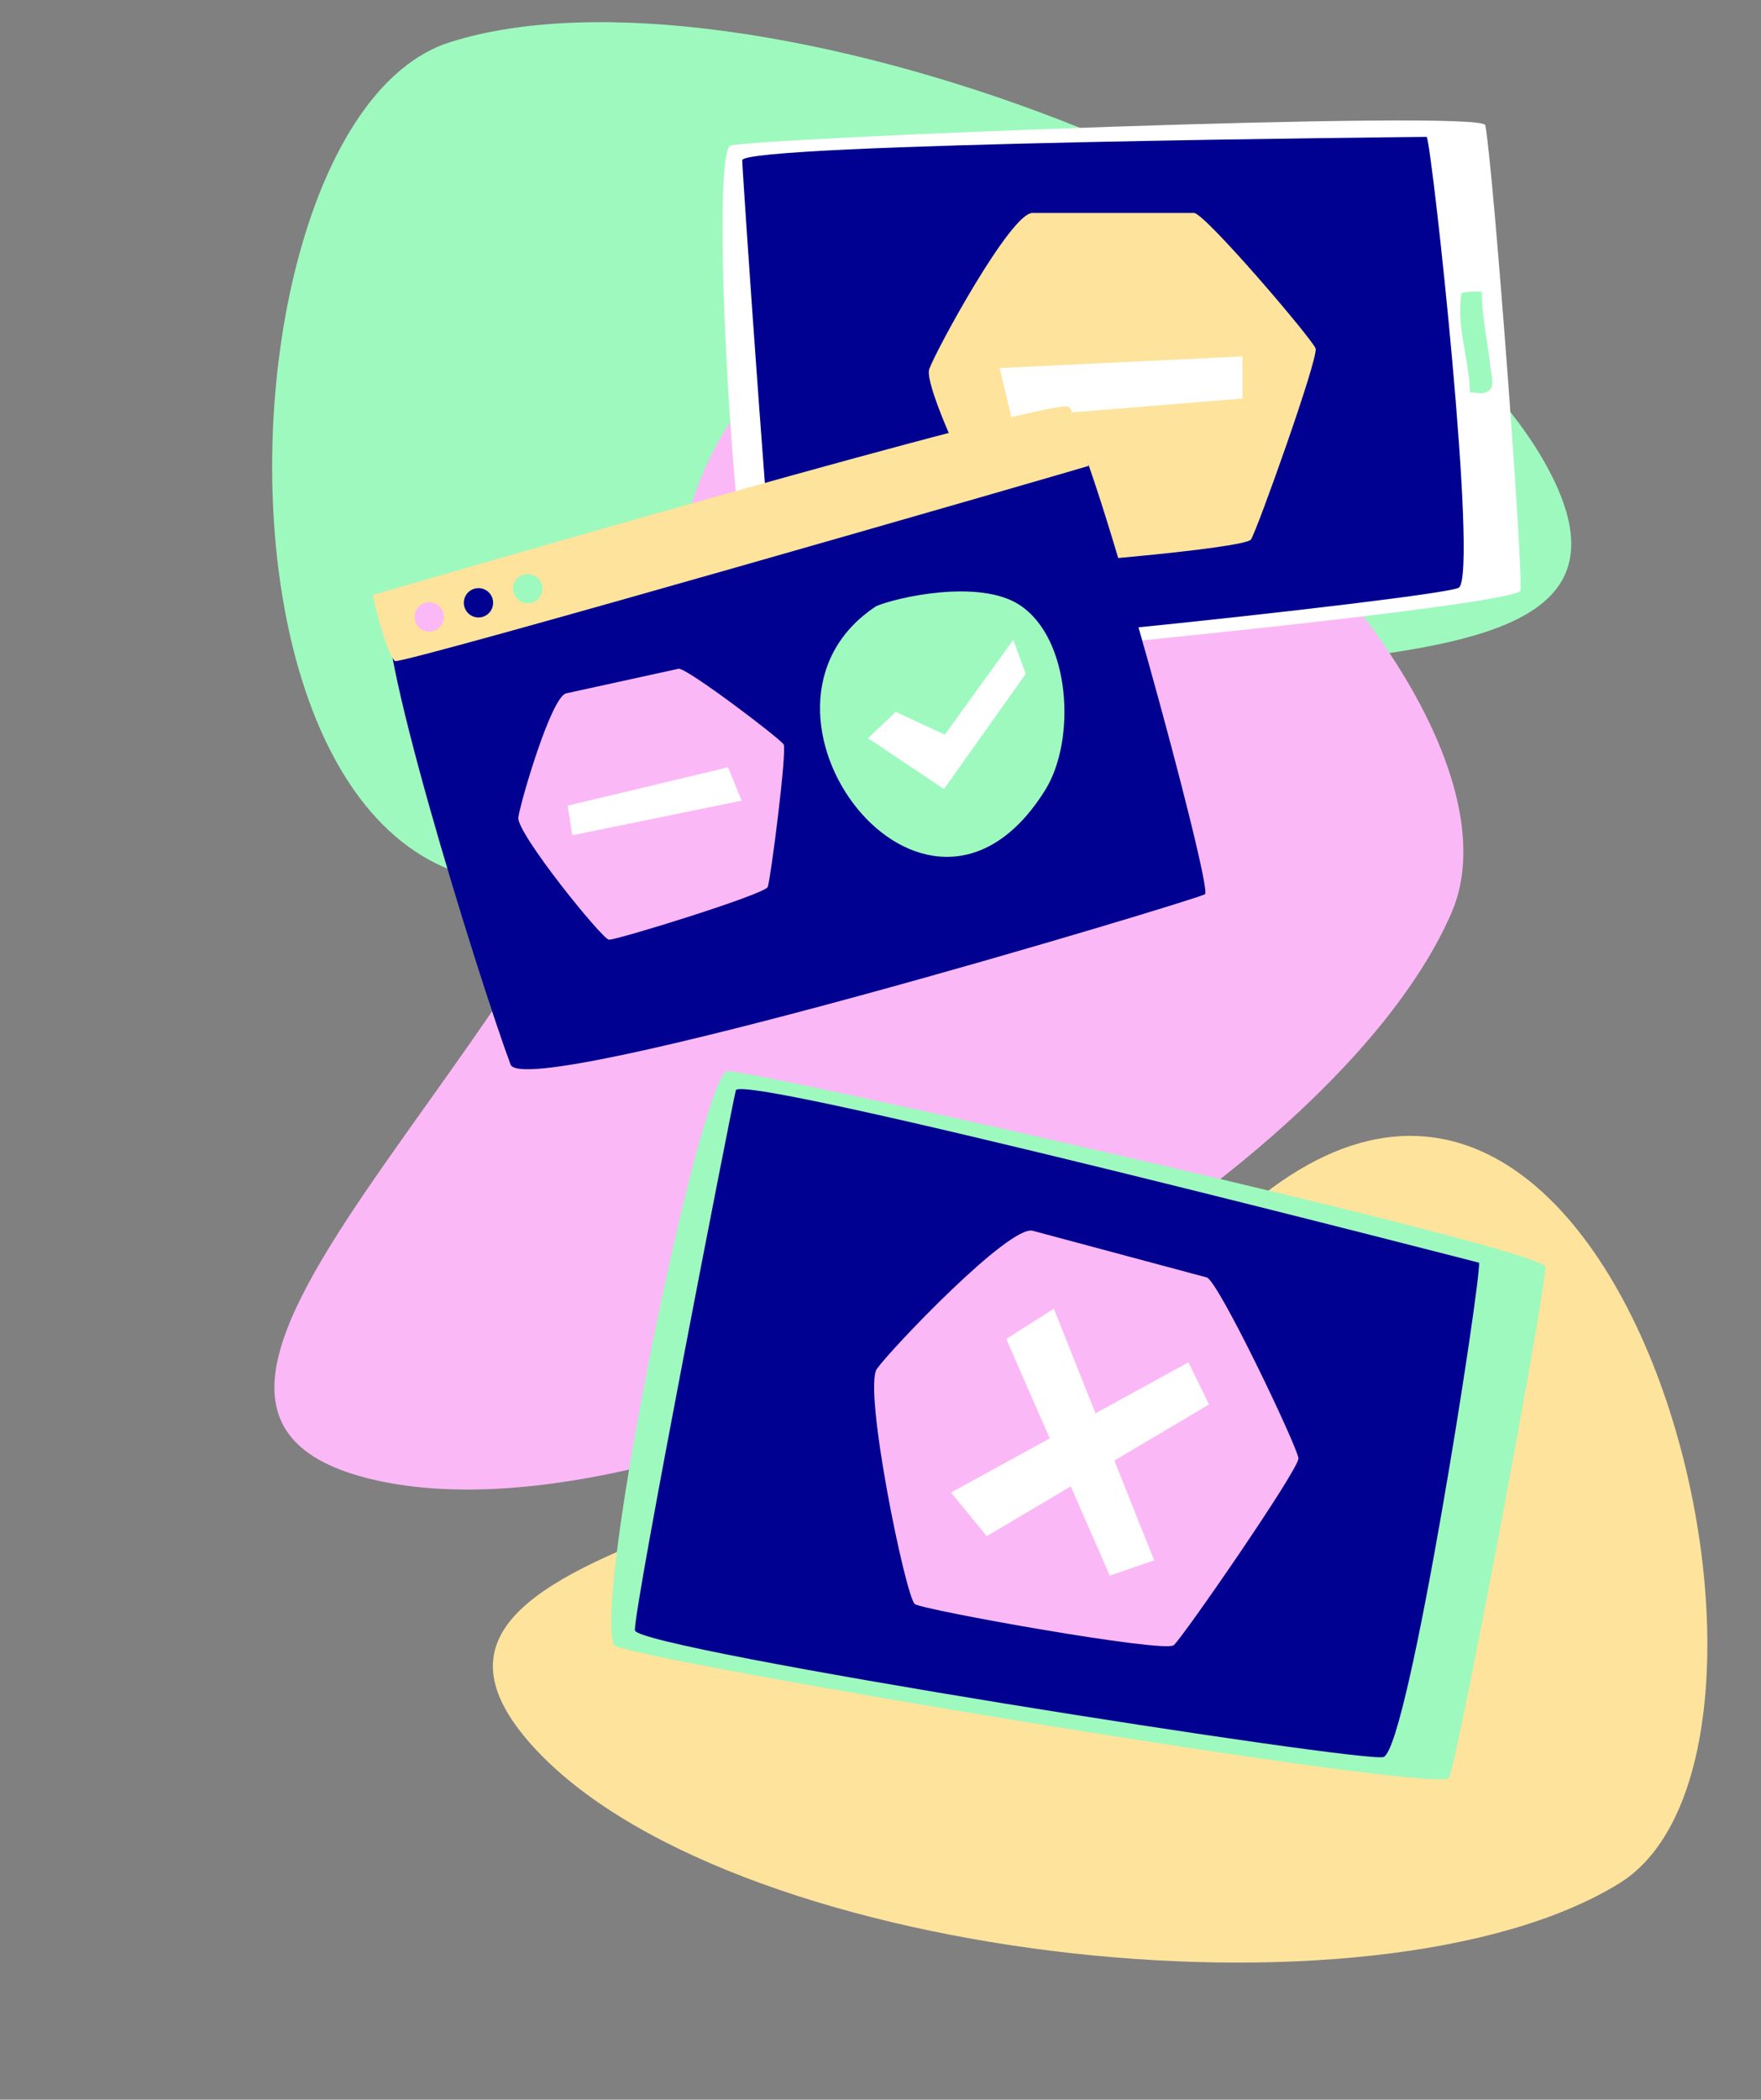
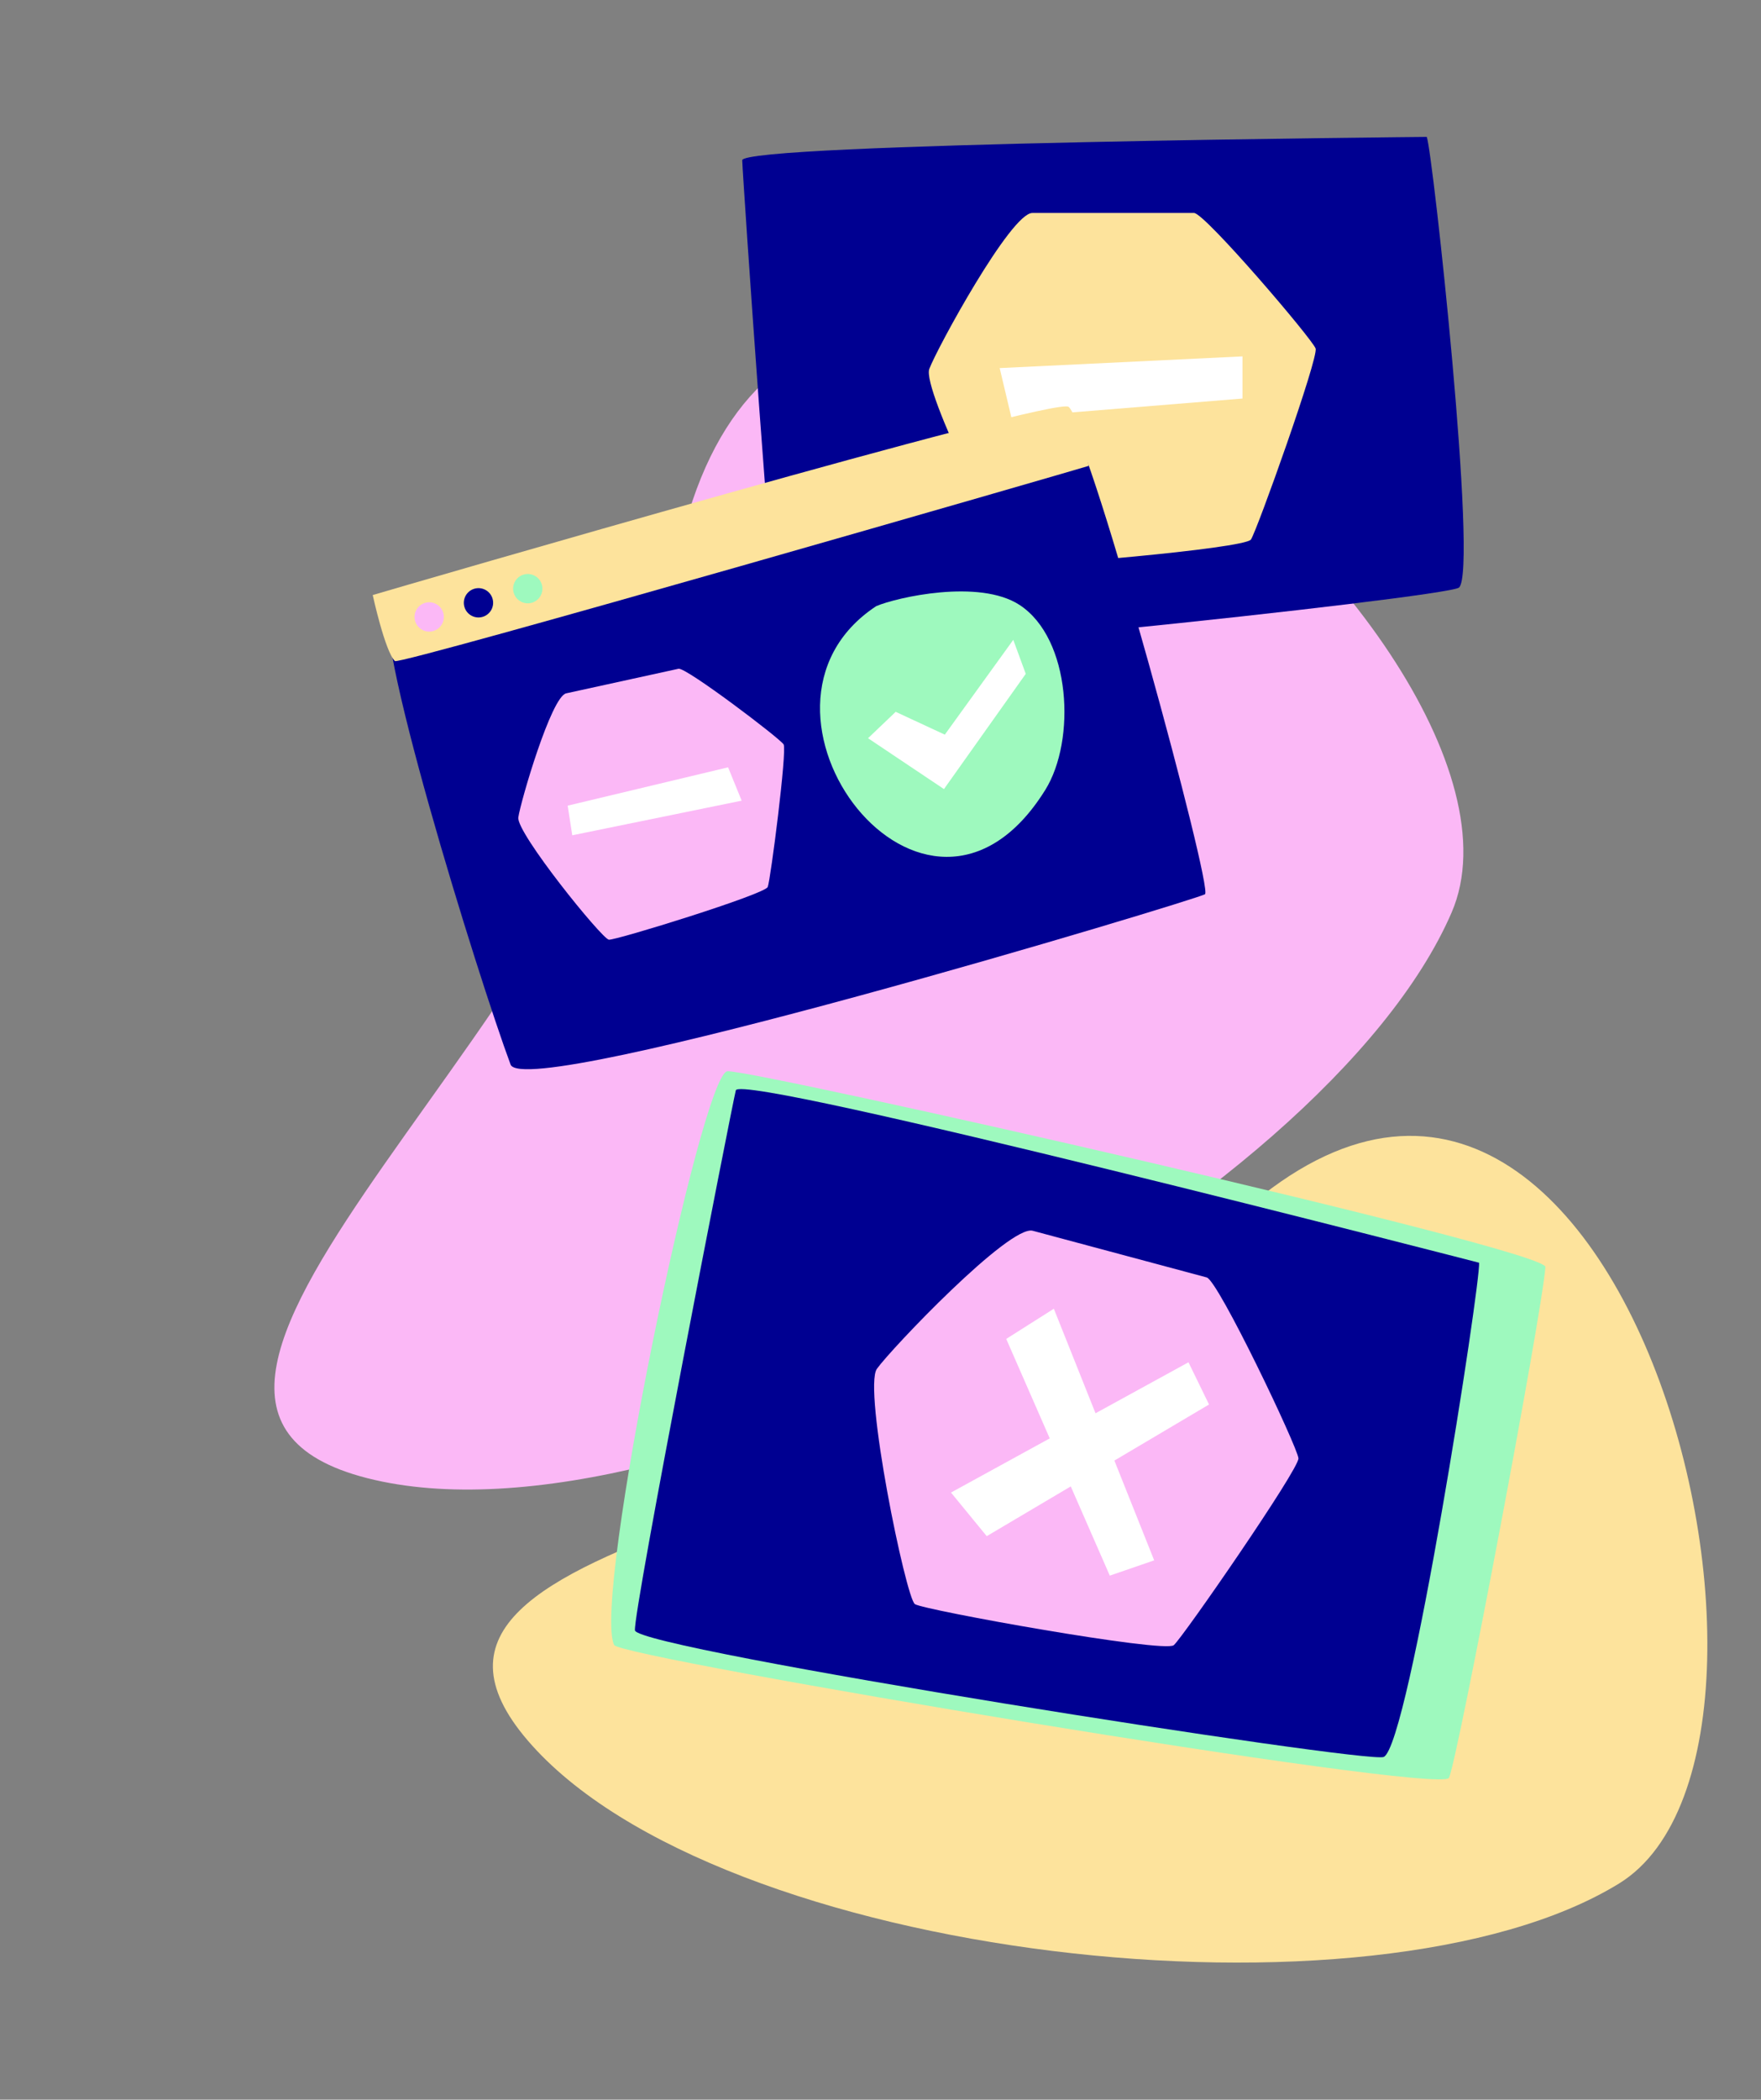
<svg xmlns="http://www.w3.org/2000/svg" width="417.544" height="497.631" viewBox="0 0 417.544 497.631">
  <rect x="0" y="0" width="417.544" height="497.631" fill="#808080" stroke="none" />
  <g id="Groupe_392" data-name="Groupe 392" transform="translate(-163.447 -243.689)">
-     <path id="Tracé_1122" data-name="Tracé 1122" d="M273.47,197.611c-68.1,26.967-229.985-20.687-267.7-84.227s119.445-35.094,186.5-89.4C317.022-77.041,337.787,172.144,273.47,197.611Z" transform="matrix(-0.998, -0.07, 0.07, -0.998, 529.221, 470.052)" fill="#9ef9be" />
    <path id="Tracé_1124" data-name="Tracé 1124" d="M254.2,183.69C190.9,208.757,40.422,164.46,5.36,105.4S116.39,72.775,178.723,22.3C294.688-71.613,313.99,160.017,254.2,183.69Z" transform="matrix(0.985, -0.174, 0.174, 0.985, 265.008, 553.373)" fill="#fde39c" />
    <path id="Tracé_1123" data-name="Tracé 1123" d="M282.567,204.185C212.2,232.049,44.932,182.809,5.958,117.156S129.376,80.895,198.664,24.784C327.567-79.6,349.023,177.87,282.567,204.185Z" transform="translate(163.447 515.387) rotate(-45)" fill="#fbb8f6" />
    <g id="Groupe_391" data-name="Groupe 391" transform="matrix(0.966, 0.259, -0.259, 0.966, 335.607, 490.608)">
      <path id="Tracé_587" data-name="Tracé 587" d="M1678.648,353.33c-7.841-8.939-15.1-136.266-9.271-138.288,5.718-1.983,198.5-9.609,199.321-5.408,2.091,10.759,10.135,118.31,9.271,122.837S1680.906,355.9,1678.648,353.33Z" transform="translate(-1667.263 -208.39)" fill="#9ef9be" />
      <path id="Tracé_588" data-name="Tracé 588" d="M1684.043,349.971c-1.593-4.231-9.936-125.27-10.043-129.79S1854.779,214,1854.779,214c1.593,4.231,13.6,114.725,8.5,118.974C1860.138,335.588,1685.636,354.2,1684.043,349.971Z" transform="translate(-1668.795 -209.666)" fill="#000091" />
      <path id="Tracé_589" data-name="Tracé 589" d="M1768.672,275.149c7.767-11.557,36.381-19.332,52.208-2.356,11.875,12.738-1.574,30.449-16.2,41.281C1777.066,334.514,1756.445,293.339,1768.672,275.149Z" transform="translate(-1689.508 -220.798)" fill="#fde39c" />
      <path id="Tracé_590" data-name="Tracé 590" d="M1818.893,291.157c1.229-2.116-30.38-11.879-32.059-10.414s1.195,32.173,6.116,30.833S1817.155,294.15,1818.893,291.157Z" transform="translate(-1694.348 -224.812)" fill="#f2fff2" />
      <path id="Tracé_591" data-name="Tracé 591" d="M1919.778,267.24a17.076,17.076,0,0,1,5.345-.305c.005,6.32,1.564,13.074,2.214,19.4.15,1.457.958,4.35.36,5.743-.913,2.129-3.212,1.513-5.7,1.385C1921.851,284.7,1918.366,276.342,1919.778,267.24Z" transform="translate(-1724.618 -221.682)" fill="#9ef9be" />
      <path id="Tracé_592" data-name="Tracé 592" d="M1765.114,240h42.707c2.831,0,31.292,33.341,32.105,35.78s-15.45,47.978-17.077,50.417-59.362,7.318-61.8,6.5-25.147-46.133-23.145-51.528S1759.421,240,1765.114,240Z" transform="translate(-1683.301 -215.579)" fill="#fbb8f6" />
      <path id="Tracé_593" data-name="Tracé 593" d="M1762,292.09l64.123-3.09v11.127l-61.032,4.964Z" transform="translate(-651.713 -1583.128) rotate(56)" fill="#fff" />
      <path id="Tracé_1125" data-name="Tracé 1125" d="M1762,292.09l64.123-3.09v11.127l-61.032,4.964Z" transform="matrix(0.755, -0.656, 0.656, 0.755, -1442.759, 1024.704)" fill="#fff" />
    </g>
    <g id="Groupe_302" data-name="Groupe 302" transform="translate(334.763 272.241)">
-       <path id="Tracé_587-2" data-name="Tracé 587" d="M1677.485,338.522c-7.04-8.025-13.559-122.344-8.324-124.16,5.134-1.781,178.224-8.627,178.957-4.855,1.878,9.659,9.1,106.222,8.324,110.287S1679.512,340.832,1677.485,338.522Z" transform="translate(-1667.263 -208.39)" fill="#fff" />
      <path id="Tracé_588-2" data-name="Tracé 588" d="M1683.017,336.079c-1.431-3.8-8.921-112.471-9.017-116.53S1836.309,214,1836.309,214c1.431,3.8,12.213,103,7.63,106.819C1841.121,323.165,1684.447,339.878,1683.017,336.079Z" transform="translate(-1669.327 -210.109)" fill="#000091" />
-       <path id="Tracé_589-2" data-name="Tracé 589" d="M1768.3,273.9c6.974-10.376,32.665-17.357,46.874-2.116,10.662,11.437-1.413,27.338-14.549,37.063C1775.84,327.2,1757.327,290.234,1768.3,273.9Z" transform="translate(-1697.228 -225.105)" fill="#fde39c" />
      <path id="Tracé_590-2" data-name="Tracé 590" d="M1815.568,290.078c1.1-1.9-27.276-10.665-28.784-9.35s1.073,28.886,5.491,27.683S1814.008,292.765,1815.568,290.078Z" transform="translate(-1703.748 -230.511)" fill="#f2fff2" />
-       <path id="Tracé_591-2" data-name="Tracé 591" d="M1919.743,267.2a15.332,15.332,0,0,1,4.8-.274c0,5.674,1.4,11.738,1.988,17.422.134,1.308.86,3.905.323,5.156-.82,1.912-2.884,1.359-5.122,1.244C1921.6,282.879,1918.476,275.37,1919.743,267.2Z" transform="translate(-1744.523 -226.295)" fill="#9ef9be" />
      <path id="Tracé_592-2" data-name="Tracé 592" d="M1762.321,240h38.344c2.541,0,28.1,29.934,28.825,32.125s-13.872,43.076-15.332,45.266-53.3,6.571-55.488,5.84-22.578-41.42-20.78-46.264S1757.21,240,1762.321,240Z" transform="translate(-1688.866 -218.074)" fill="#fde39c" />
      <path id="Tracé_593-2" data-name="Tracé 593" d="M1762,291.775,1819.571,289v9.99l-54.8,4.457Z" transform="translate(-1696.287 -233.087)" fill="#fff" />
    </g>
    <g id="Groupe_301" data-name="Groupe 301" transform="translate(250.917 384.874) rotate(-16)">
      <path id="Tracé_581" data-name="Tracé 581" d="M1.66,113.895C0,92.68-2.072,1.582,4.644,1.172S167.4-2.4,171.1,3.777s2.2,115.973-.038,116.7S2.406,123.41,1.66,113.895Z" transform="translate(0 2.177)" fill="#000091" />
      <path id="Tracé_582" data-name="Tracé 582" d="M.988,16.594C-.649,13.707.242.1.242.1,6.854.039,168.8-.647,171.134,2.7c1.46,2.091.746,14.762.746,14.762C169.676,17.562,1.723,17.889.988,16.594Z" transform="translate(0.671 0)" fill="#fde39c" />
      <ellipse id="Ellipse_23" data-name="Ellipse 23" cx="3.474" cy="3.474" rx="3.474" ry="3.474" transform="translate(8.878 5.305)" fill="#fbb8f6" />
      <ellipse id="Ellipse_24" data-name="Ellipse 24" cx="3.474" cy="3.474" rx="3.474" ry="3.474" transform="translate(21.036 5.305)" fill="#000091" />
      <ellipse id="Ellipse_25" data-name="Ellipse 25" cx="3.474" cy="3.474" rx="3.474" ry="3.474" transform="translate(33.193 5.305)" fill="#9ef9be" />
      <path id="Tracé_583" data-name="Tracé 583" d="M19.138,0,46.355,1.739c1.8.115,18.586,22.52,19.006,24.108s-11.8,29.948-12.934,31.436-38.129,2.25-39.65,1.632S-1.372,28.491.123,25.135,15.511-.23,19.138,0Z" transform="translate(19.446 35.14)" fill="#fbb8f6" />
      <path id="Tracé_584" data-name="Tracé 584" d="M40.872,10.232,0,7.05.892,0,39.956,1.748Z" transform="translate(30.698 60.825)" fill="#fff" />
      <path id="Tracé_585" data-name="Tracé 585" d="M20.787.156C-21.43,13.333,7.413,89.1,47.3,53.081,57.623,43.76,63.056,20.294,53.55,9.272,46.067.593,25.953-.5,20.787.156Z" transform="translate(94.163 35.378)" fill="#9ef9be" />
      <path id="Tracé_586" data-name="Tracé 586" d="M0,12.923,8.026,8.717l9.708,8.411L39.531,0l.623,8.564L13.984,29.472Z" transform="translate(104.451 52.168)" fill="#fff" />
    </g>
  </g>
</svg>